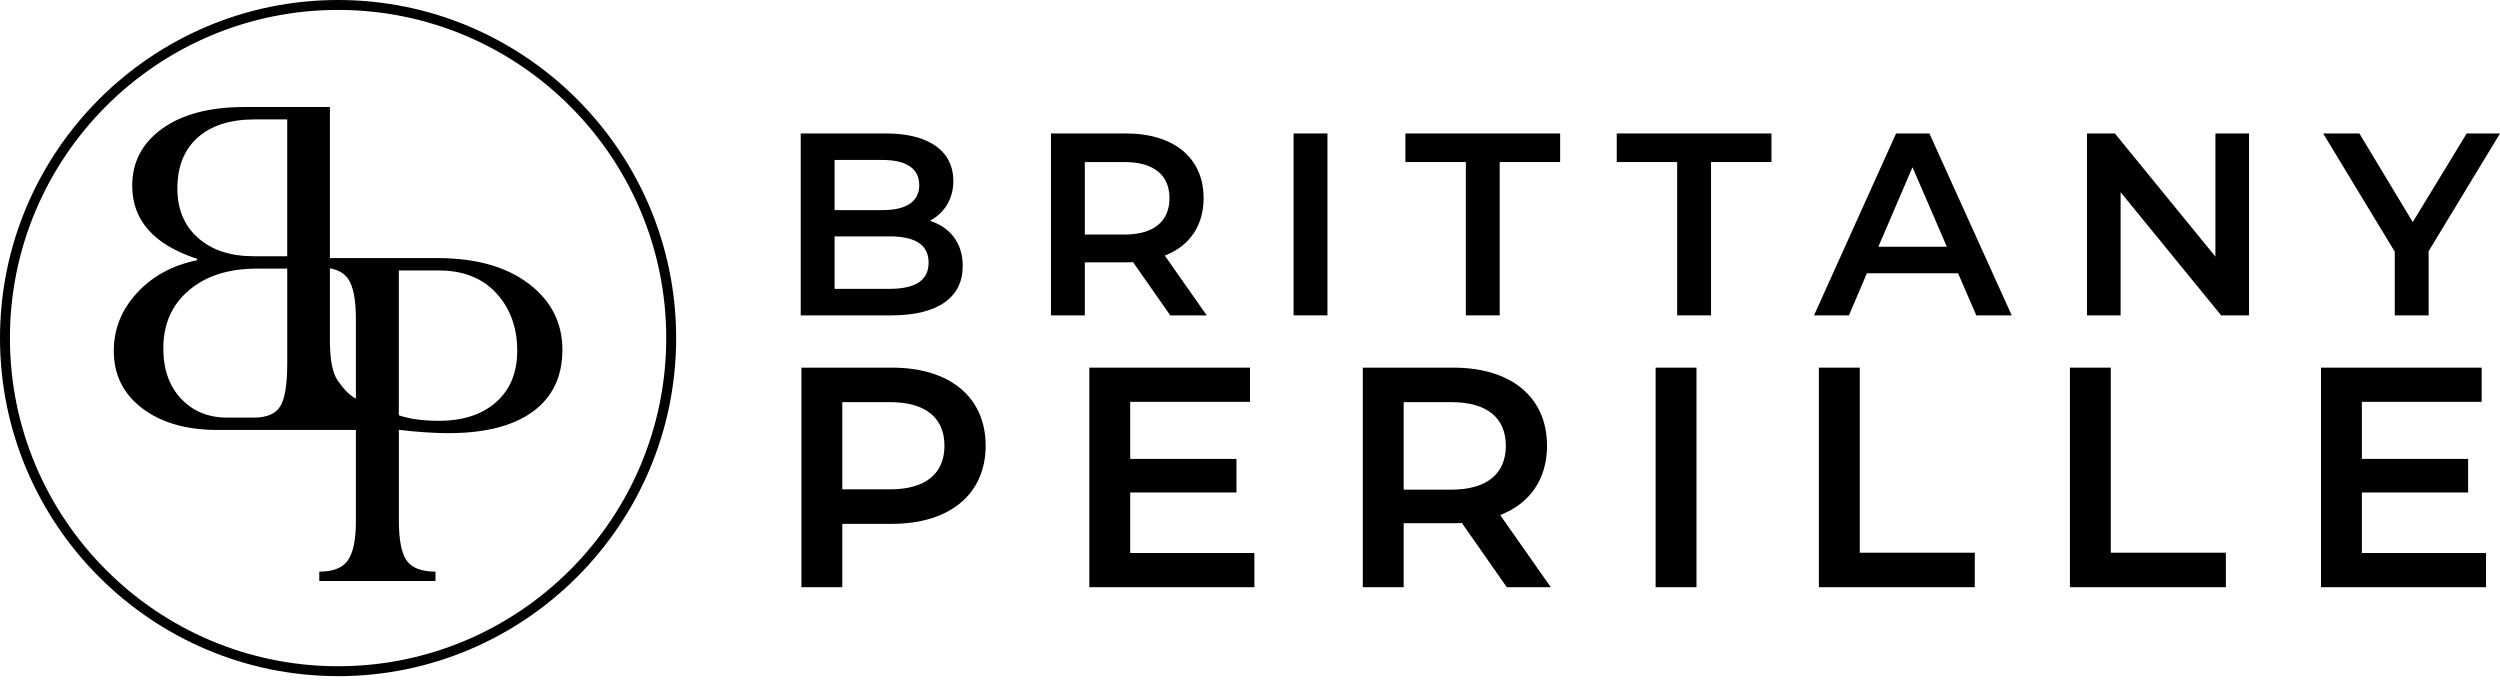
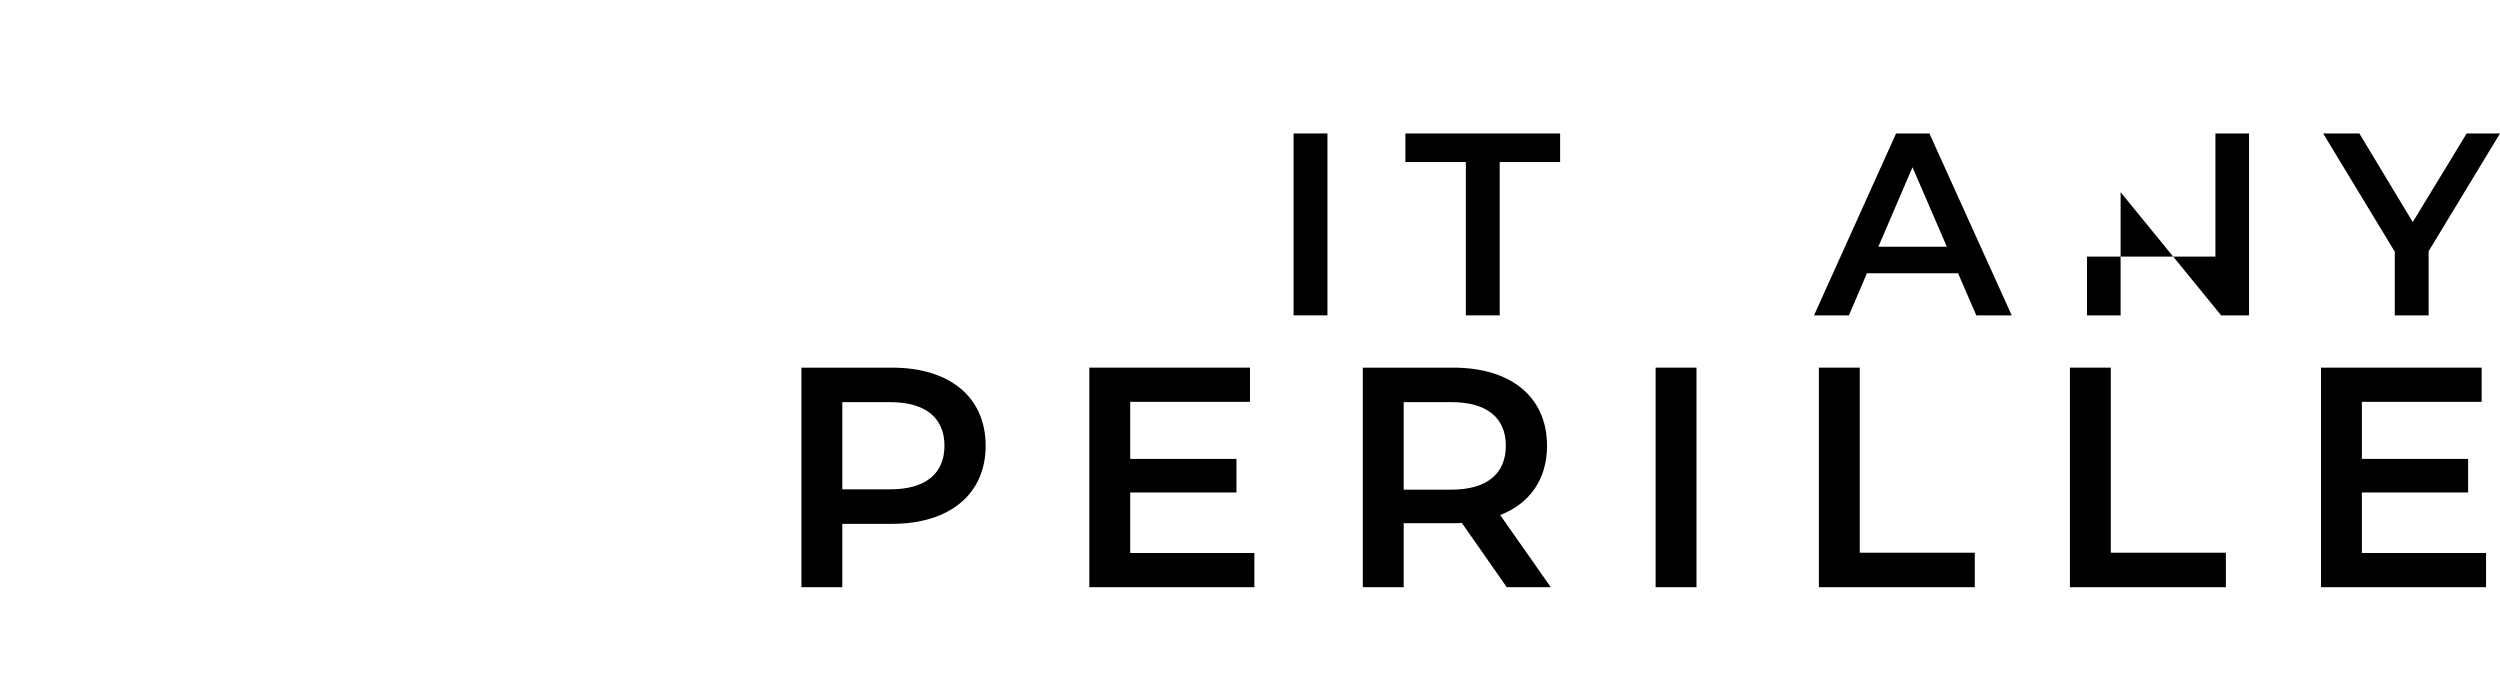
<svg xmlns="http://www.w3.org/2000/svg" width="190" height="52" viewBox="0 0 190 52" fill="none">
-   <path d="M40.178 21.56C38.469 20.262 36.15 19.614 33.22 19.614H25.073V8.133H18.596C15.943 8.133 13.854 8.68 12.332 9.774C10.81 10.867 10.048 12.314 10.048 14.112C10.048 16.747 11.694 18.6 14.986 19.673V19.777C13.118 20.154 11.593 20.98 10.415 22.258C9.237 23.536 8.647 25.005 8.647 26.667C8.647 28.483 9.37 29.937 10.815 31.033C12.259 32.13 14.171 32.677 16.545 32.677H27.048V39.634C27.048 41.002 26.849 41.979 26.453 42.566C26.054 43.153 25.326 43.445 24.266 43.445V44.157H33.097V43.445C32.036 43.445 31.308 43.166 30.91 42.607C30.512 42.047 30.314 41.027 30.314 39.545V32.668C31.751 32.836 33.006 32.919 34.08 32.919C36.87 32.919 39.011 32.371 40.504 31.276C41.997 30.181 42.742 28.616 42.742 26.578C42.742 24.54 41.887 22.852 40.178 21.555V21.56ZM21.83 27.616C21.83 29.205 21.655 30.291 21.305 30.869C20.955 31.448 20.284 31.738 19.291 31.738H17.256C15.83 31.738 14.667 31.26 13.765 30.305C12.863 29.35 12.412 28.07 12.412 26.465C12.412 24.637 13.059 23.172 14.351 22.07C15.646 20.967 17.361 20.416 19.501 20.416H21.83V27.616ZM21.83 19.475H19.291C17.514 19.475 16.103 19.012 15.053 18.083C14.005 17.155 13.48 15.903 13.48 14.327C13.48 12.667 13.994 11.377 15.021 10.456C16.05 9.535 17.501 9.074 19.374 9.074H21.828V19.474L21.83 19.475ZM25.68 28.941C25.276 28.376 25.074 27.359 25.074 25.893V20.394C25.704 20.508 26.166 20.771 26.453 21.183C26.851 21.756 27.048 22.774 27.048 24.24V30.303C26.428 29.977 25.971 29.346 25.68 28.94V28.941ZM37.709 30.558C36.641 31.507 35.187 31.981 33.346 31.981C32.145 31.981 31.134 31.842 30.311 31.563V20.555H33.346C35.201 20.555 36.659 21.131 37.72 22.282C38.78 23.433 39.309 24.895 39.309 26.667C39.309 28.312 38.776 29.611 37.709 30.558Z" fill="black" />
-   <path d="M25.694 51.386C11.527 51.386 0 39.861 0 25.694C0 11.527 11.527 0 25.694 0C39.861 0 51.388 11.527 51.388 25.694C51.388 39.861 39.861 51.388 25.694 51.388V51.386ZM25.694 0.754C11.941 0.754 0.754 11.941 0.754 25.694C0.754 39.447 11.941 50.634 25.694 50.634C39.447 50.634 50.634 39.447 50.634 25.694C50.634 11.941 39.445 0.754 25.694 0.754Z" fill="black" />
-   <path d="M70.673 16.779C71.742 16.206 72.455 15.159 72.455 13.737C72.455 11.545 70.673 10.143 67.348 10.143H60.855V23.968H67.743C71.307 23.968 73.168 22.585 73.168 20.215C73.168 18.418 72.158 17.253 70.673 16.779ZM67.07 12.157C68.852 12.157 69.862 12.789 69.862 14.073C69.862 15.337 68.852 15.969 67.07 15.969H63.428V12.157H67.07ZM67.585 21.953H63.428V17.964H67.585C69.525 17.964 70.574 18.576 70.574 19.959C70.574 21.341 69.525 21.953 67.585 21.953Z" fill="black" />
-   <path d="M91.711 23.968L88.524 19.425C90.405 18.695 91.474 17.154 91.474 15.06C91.474 11.999 89.217 10.143 85.575 10.143H79.873V23.968H82.447V19.939H85.575C85.753 19.939 85.931 19.939 86.109 19.919L88.94 23.968H91.711ZM88.88 15.06C88.88 16.799 87.713 17.826 85.456 17.826H82.447V12.315H85.456C87.713 12.315 88.88 13.322 88.88 15.06Z" fill="black" />
  <path d="M98.312 23.968H100.886V10.143H98.312V23.968Z" fill="black" />
  <path d="M111.404 23.968H113.977V12.315H118.57V10.143H106.811V12.315H111.404V23.968Z" fill="black" />
-   <path d="M127.465 23.968H130.038V12.315H134.631V10.143H122.872V12.315H127.465V23.968Z" fill="black" />
  <path d="M150.199 23.968H152.891L146.635 10.143H144.102L137.866 23.968H140.519L141.884 20.768H148.813L150.199 23.968ZM142.755 18.754L145.349 12.71L147.962 18.754H142.755Z" fill="black" />
-   <path d="M168.372 10.143V19.504L160.731 10.143H158.613V23.968H161.166V14.606L168.807 23.968H170.926V10.143H168.372Z" fill="black" />
+   <path d="M168.372 10.143V19.504H158.613V23.968H161.166V14.606L168.807 23.968H170.926V10.143H168.372Z" fill="black" />
  <path d="M190 10.143H187.467L183.369 16.878L179.311 10.143H176.559L182.003 19.129V23.968H184.576V19.09L190 10.143Z" fill="black" />
  <path d="M67.789 27.941H60.909V44.627H64.015V39.812H67.789C72.186 39.812 74.909 37.547 74.909 33.876C74.909 30.181 72.186 27.941 67.789 27.941ZM67.646 37.19H64.015V30.563H67.646C70.37 30.563 71.779 31.779 71.779 33.876C71.779 35.974 70.37 37.19 67.646 37.19Z" fill="black" />
  <path d="M85.895 42.028V37.428H93.97V34.877H85.895V30.539H94.998V27.941H82.789V44.627H95.332V42.028H85.895Z" fill="black" />
  <path d="M117.86 44.627L114.014 39.144C116.283 38.262 117.574 36.403 117.574 33.876C117.574 30.181 114.85 27.941 110.454 27.941H103.573V44.627H106.679V39.764H110.454C110.669 39.764 110.884 39.764 111.099 39.74L114.515 44.627H117.86ZM114.444 33.876C114.444 35.974 113.034 37.213 110.31 37.213H106.679V30.563H110.31C113.034 30.563 114.444 31.779 114.444 33.876Z" fill="black" />
  <path d="M125.827 44.627H128.933V27.941H125.827V44.627Z" fill="black" />
  <path d="M138.235 44.627H150.085V42.005H141.341V27.941H138.235V44.627Z" fill="black" />
  <path d="M157.315 44.627H169.166V42.005H160.421V27.941H157.315V44.627Z" fill="black" />
  <path d="M179.502 42.028V37.428H187.577V34.877H179.502V30.539H188.605V27.941H176.396V44.627H188.939V42.028H179.502Z" fill="black" />
</svg>